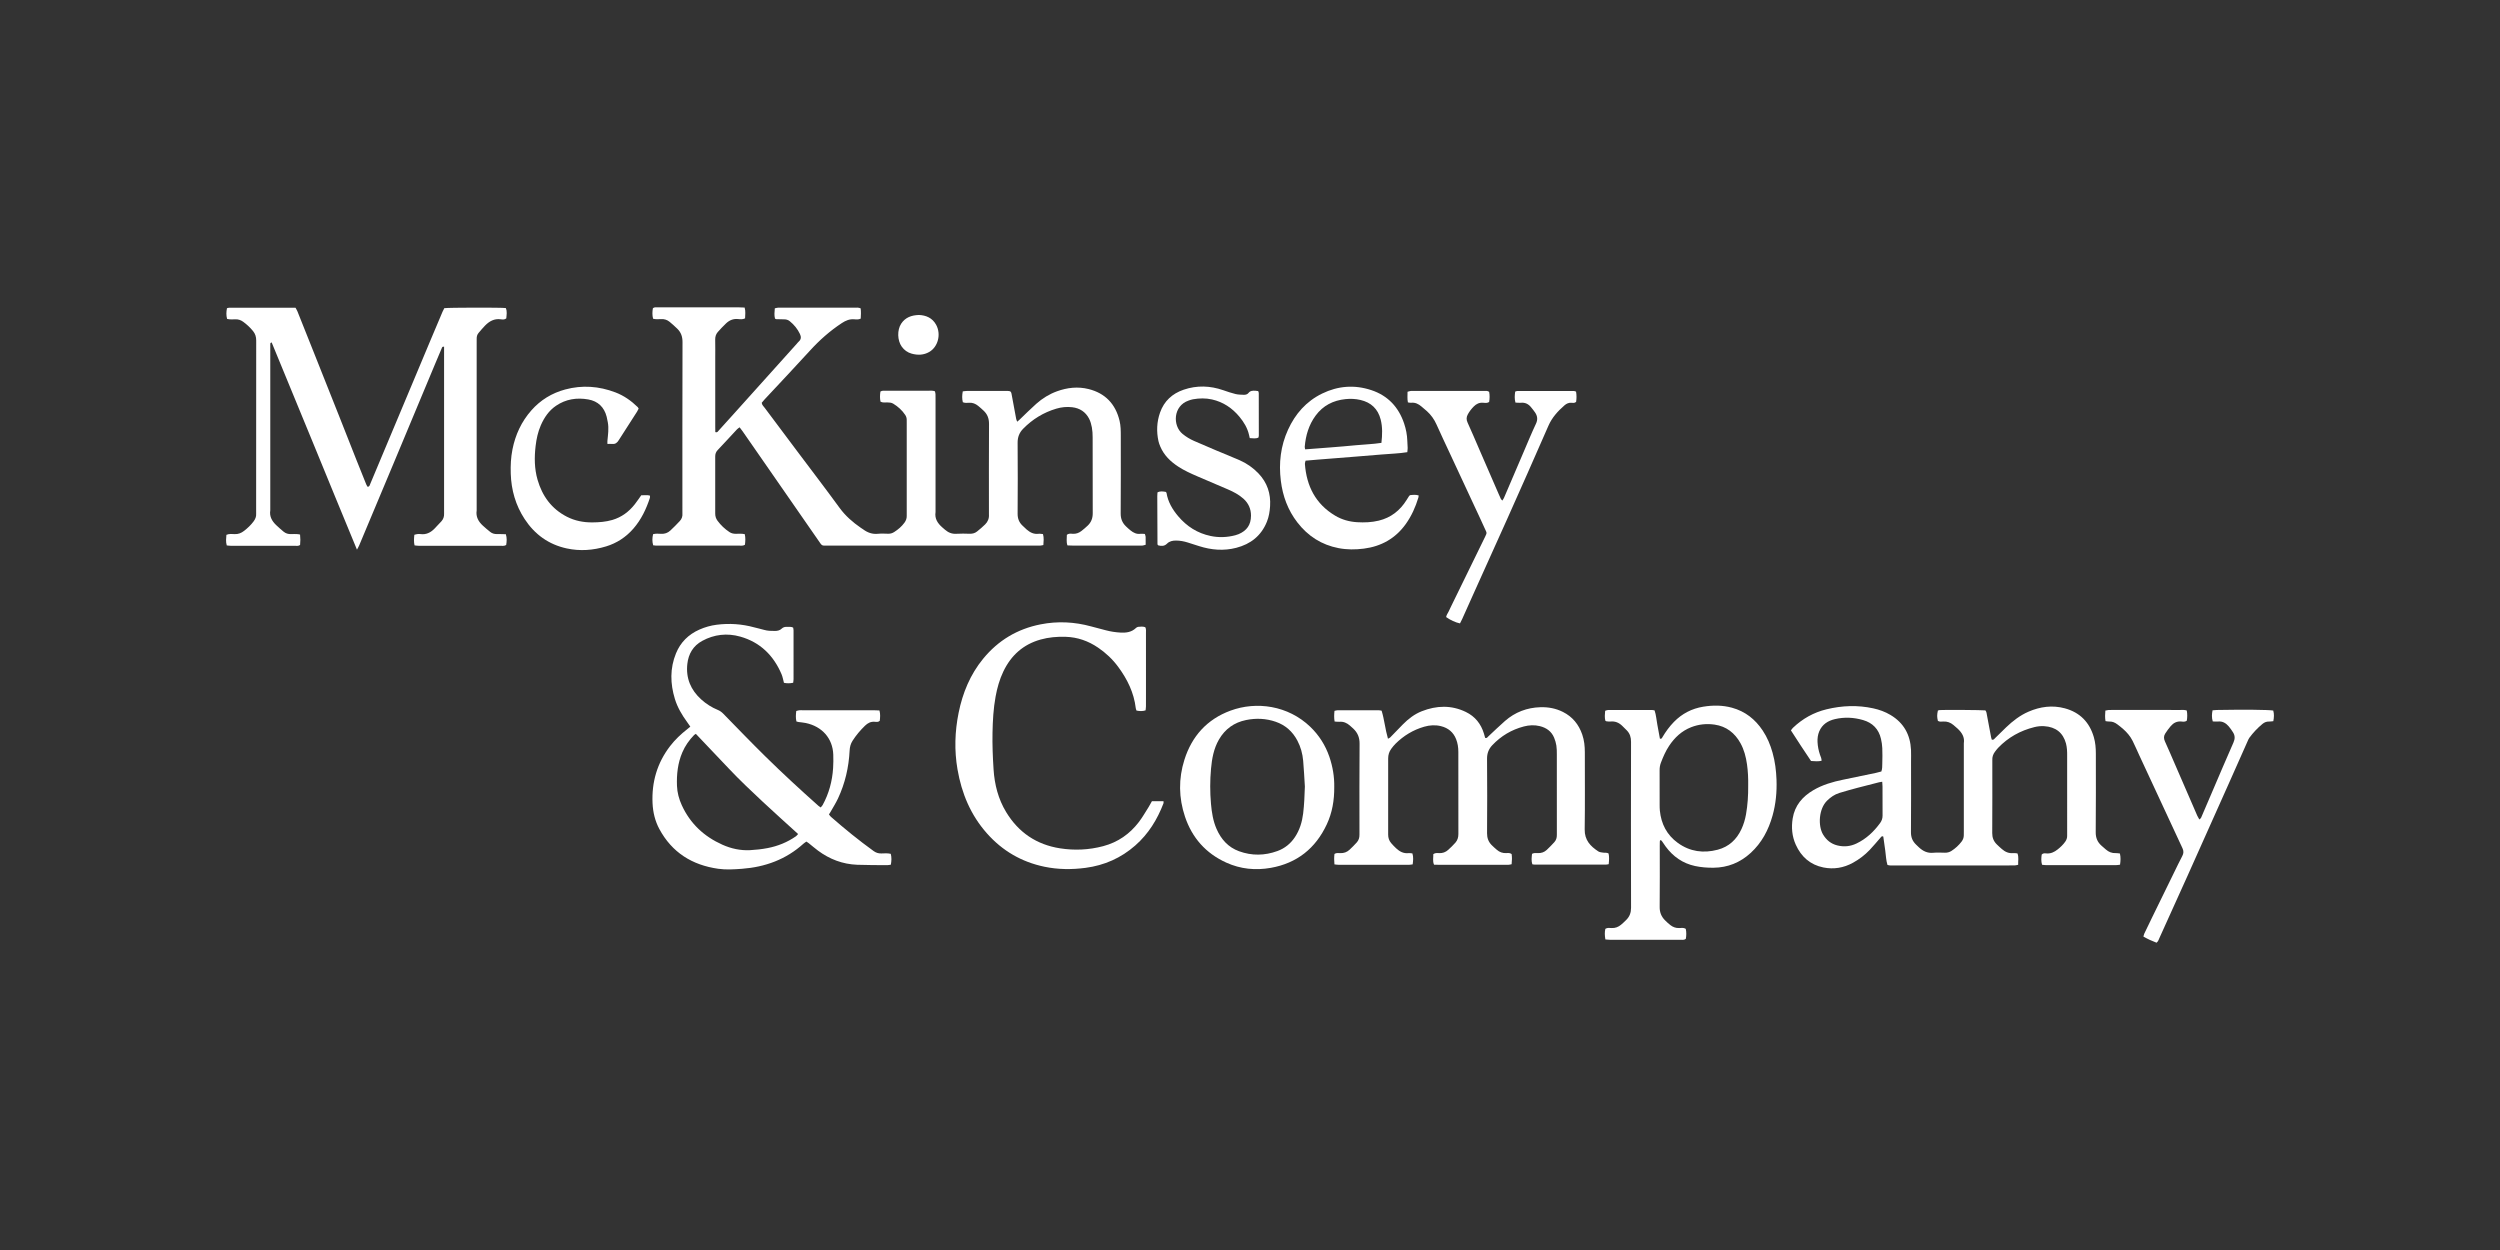
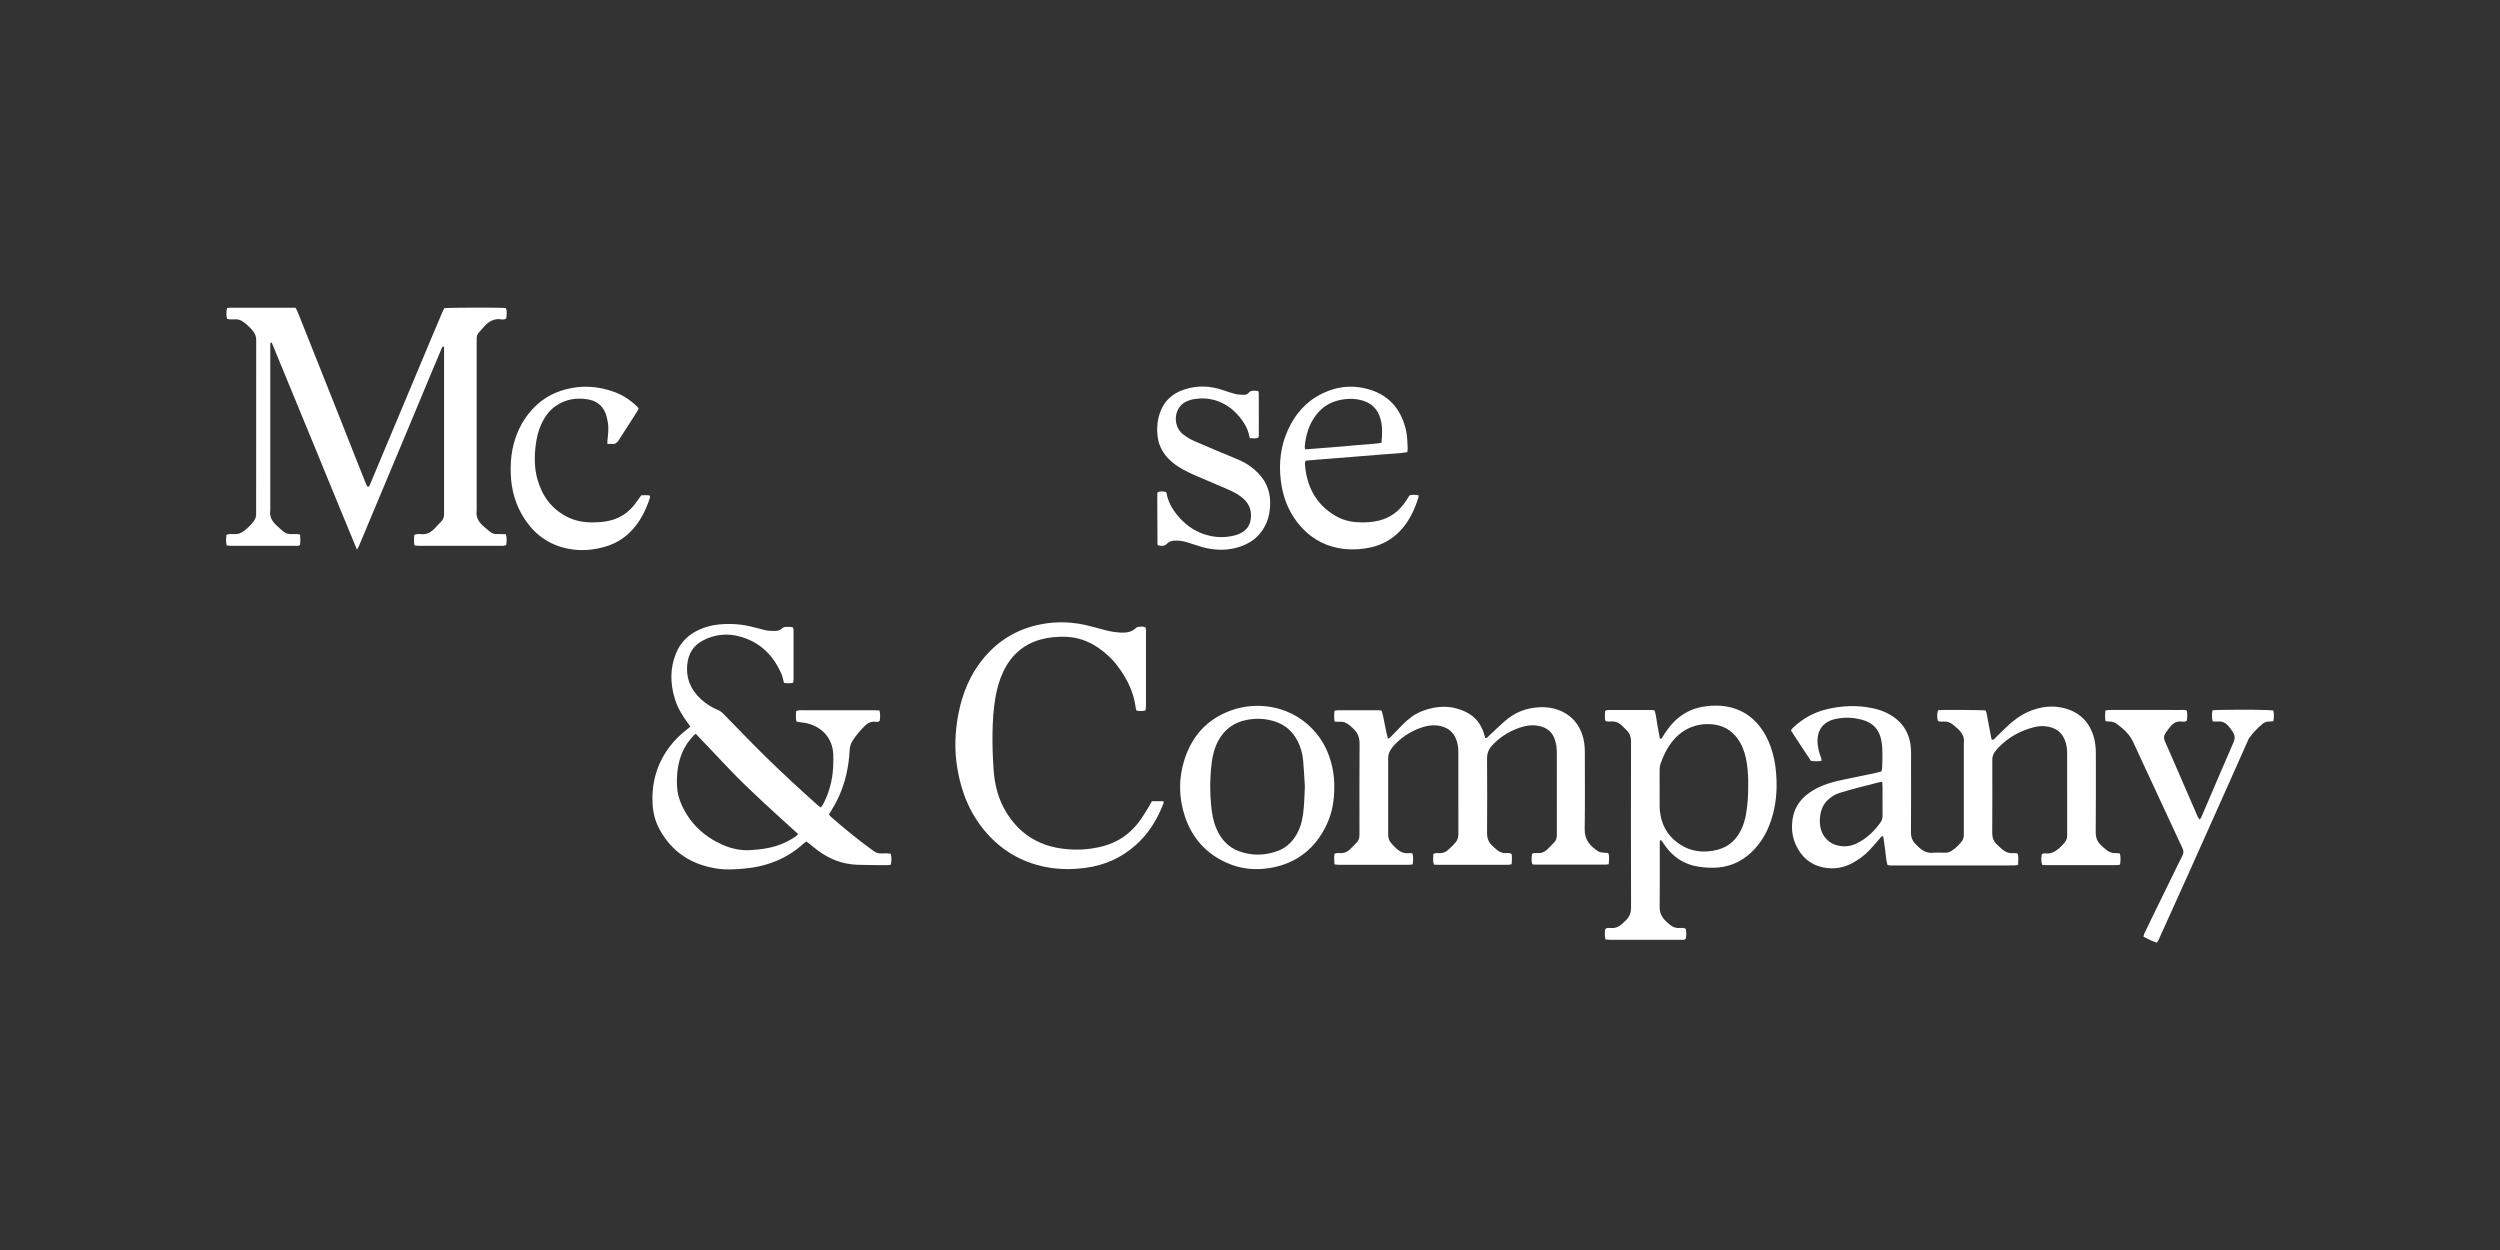
<svg xmlns="http://www.w3.org/2000/svg" version="1.1" id="Layer_1" x="0px" y="0px" width="600px" height="300px" viewBox="0 0 600 300" enable-background="new 0 0 600 300" xml:space="preserve">
  <rect x="0" y="0" width="600" height="300" fill="#333333" stroke="none" />
  <g>
-     <path fill="#FFFFFF" d="M156.74,76.497c-0.224-0.867-0.187-1.71-0.047-2.519c0.378-0.308,0.766-0.211,1.126-0.213   c2.317-0.009,4.635-0.005,6.953-0.005c4.18,0,8.36-0.001,12.541,0.002c0.448,0,0.896,0.033,1.396,0.052   c0.282,0.913,0.121,1.755,0.111,2.595c-0.593,0.283-1.146,0.219-1.66,0.165c-1.168-0.125-2.119,0.283-2.929,1.063   c-0.683,0.658-1.343,1.344-1.968,2.056c-0.447,0.511-0.631,1.13-0.615,1.836c0.036,1.53,0.01,3.062,0.01,4.594   c0,5.422,0,10.844,0,16.266c0,0.447,0.011,0.894,0.016,1.307c0.464,0.189,0.607-0.135,0.783-0.328   c1.2-1.312,2.389-2.636,3.578-3.959c5.061-5.631,10.121-11.264,15.182-16.896c0.166-0.185,0.314-0.389,0.499-0.553   c0.601-0.531,0.576-1.148,0.268-1.803c-0.573-1.221-1.413-2.233-2.455-3.079c-0.399-0.324-0.872-0.444-1.391-0.437   c-0.619,0.008-1.24-0.02-1.859-0.042c-0.073-0.002-0.144-0.069-0.28-0.138c-0.207-0.767-0.124-1.576-0.046-2.458   c0.255-0.058,0.482-0.132,0.714-0.154c0.287-0.027,0.579-0.012,0.868-0.012c5.836,0,11.671-0.002,17.508,0.003   c0.484,0,0.985-0.078,1.517,0.171c0.101,0.821,0.069,1.628,0.013,2.456c-0.528,0.261-1.037,0.21-1.512,0.166   c-1.142-0.108-2.09,0.296-3.018,0.906c-2.854,1.875-5.375,4.109-7.673,6.637c-3.561,3.918-7.209,7.757-10.819,11.631   c-0.252,0.271-0.484,0.562-0.739,0.86c0.054,0.54,0.461,0.873,0.746,1.255c2.57,3.452,5.155,6.891,7.738,10.333   c3.402,4.534,6.849,9.036,10.189,13.615c1.419,1.946,3.169,3.471,5.122,4.814c0.17,0.117,0.353,0.217,0.518,0.341   c1.064,0.796,2.22,1.227,3.585,1.085c0.819-0.084,1.654-0.029,2.482-0.011c0.518,0.011,0.974-0.133,1.405-0.406   c0.952-0.604,1.797-1.32,2.467-2.237c0.354-0.485,0.565-1.005,0.551-1.611c-0.007-0.29,0.001-0.58,0.001-0.869   c0-7.078,0-14.155,0-21.232c0-0.332-0.004-0.663-0.004-0.994c0-0.427-0.126-0.813-0.362-1.168   c-0.746-1.124-1.725-1.999-2.871-2.699c-0.446-0.273-0.937-0.285-1.437-0.302c-0.526-0.019-1.073,0.117-1.617-0.181   c-0.177-0.803-0.15-1.609-0.021-2.435c0.454-0.269,0.918-0.188,1.359-0.189c3.353-0.007,6.705-0.008,10.058,0   c0.531,0.001,1.074-0.085,1.661,0.133c0.044,0.208,0.122,0.438,0.137,0.672c0.025,0.371,0.01,0.745,0.01,1.117   c0,9.064,0,18.128,0,27.192c-0.251,1.572,0.501,2.704,1.613,3.678c0.218,0.191,0.438,0.379,0.658,0.567   c0.782,0.67,1.645,1.046,2.719,0.975c1.071-0.071,2.152-0.039,3.227-0.007c0.655,0.019,1.242-0.146,1.738-0.542   c0.677-0.541,1.342-1.102,1.957-1.711c0.643-0.637,0.967-1.435,0.903-2.362c-0.009-0.124-0.001-0.248-0.001-0.372   c0-7.119-0.023-14.238,0.021-21.356c0.008-1.305-0.376-2.342-1.307-3.207c-0.424-0.394-0.852-0.785-1.302-1.146   c-0.63-0.505-1.33-0.805-2.173-0.744c-0.483,0.035-0.988,0.086-1.503-0.127c-0.214-0.854-0.188-1.694-0.014-2.607   c0.347-0.036,0.668-0.099,0.989-0.1c3.188-0.007,6.374-0.004,9.561-0.004c0.124,0,0.249-0.001,0.372,0.008   c0.508,0.038,0.661,0.141,0.77,0.637c0.142,0.646,0.243,1.301,0.363,1.952c0.254,1.383,0.506,2.767,0.77,4.148   c0.035,0.185,0.135,0.357,0.246,0.64c0.237-0.206,0.387-0.327,0.526-0.459c1.347-1.284,2.657-2.609,4.047-3.843   c1.463-1.299,3.115-2.324,4.968-2.996c2.472-0.896,5.017-1.179,7.568-0.545c4.024,0.999,6.496,3.613,7.456,7.643   c0.28,1.175,0.288,2.379,0.288,3.581c-0.002,6.208,0.029,12.417-0.025,18.625c-0.012,1.269,0.383,2.253,1.257,3.098   c0.356,0.344,0.724,0.681,1.111,0.989c0.696,0.555,1.449,0.943,2.394,0.807c0.319-0.046,0.655,0.02,1.044,0.037   c0.066,0.243,0.172,0.468,0.182,0.696c0.025,0.616,0.009,1.234,0.009,1.897c-0.292,0.078-0.517,0.167-0.748,0.192   c-0.286,0.031-0.578,0.012-0.868,0.012c-5.256,0-10.513,0.001-15.769-0.002c-0.45,0-0.898-0.028-1.393-0.044   c-0.312-0.902-0.121-1.749-0.138-2.532c0.484-0.397,0.963-0.282,1.396-0.255c0.793,0.05,1.474-0.194,2.08-0.658   c0.524-0.401,1.024-0.837,1.506-1.288c0.862-0.805,1.236-1.787,1.229-2.992c-0.031-6.084-0.008-12.168-0.022-18.252   c-0.001-0.783-0.043-1.579-0.187-2.346c-0.136-0.723-0.337-1.465-0.675-2.112c-0.845-1.612-2.224-2.512-4.042-2.728   c-1.294-0.153-2.569-0.029-3.807,0.339c-3.078,0.914-5.734,2.539-7.978,4.836c-0.911,0.933-1.329,2.011-1.318,3.352   c0.046,5.67,0.043,11.34,0,17.01c-0.009,1.172,0.344,2.096,1.175,2.875c0.332,0.311,0.65,0.639,0.995,0.935   c0.809,0.694,1.694,1.17,2.822,1.028c0.353-0.044,0.722,0.041,1.096,0.066c0.265,0.927,0.144,1.768,0.093,2.635   c-0.306,0.056-0.502,0.113-0.703,0.125c-0.33,0.019-0.662,0.01-0.993,0.01c-16.638,0-33.276,0.002-49.914-0.002   c-1.682,0-1.412,0.175-2.4-1.251c-4.454-6.428-8.915-12.851-13.374-19.275c-1.604-2.312-3.207-4.625-4.814-6.934   c-0.209-0.301-0.44-0.586-0.7-0.929c-0.239,0.18-0.455,0.298-0.614,0.47c-1.554,1.662-3.084,3.346-4.654,4.994   c-0.437,0.458-0.592,0.942-0.59,1.559c0.017,4.553,0.017,9.105,0,13.658c-0.003,0.656,0.171,1.222,0.549,1.736   c0.792,1.077,1.75,1.981,2.865,2.721c0.467,0.31,0.97,0.417,1.527,0.416c0.694-0.001,1.397-0.08,2.152,0.089   c0.2,0.875,0.149,1.718,0.036,2.552c-0.499,0.306-1.008,0.192-1.492,0.193c-6.125,0.008-12.251,0.005-18.376,0.005   c-0.497,0-0.993,0.005-1.49-0.005c-0.202-0.004-0.403-0.043-0.658-0.072c-0.265-0.899-0.231-1.771-0.025-2.671   c0.655-0.172,1.28-0.125,1.887-0.085c0.887,0.058,1.641-0.209,2.267-0.799c0.78-0.736,1.543-1.494,2.27-2.282   c0.461-0.5,0.685-1.125,0.615-1.829c-0.021-0.206-0.003-0.414-0.003-0.621c0-13.493-0.017-26.985,0.027-40.478   c0.004-1.311-0.355-2.345-1.261-3.221c-0.593-0.574-1.206-1.131-1.844-1.654c-0.595-0.486-1.286-0.698-2.079-0.649   C158.011,76.614,157.387,76.662,156.74,76.497z" />
    <path fill="#FFFFFF" d="M85.672,131.92c-1.812-4.393-3.518-8.515-5.214-12.64c-1.699-4.131-3.387-8.267-5.085-12.397   c-1.698-4.132-3.41-8.257-5.104-12.391c-1.684-4.114-3.4-8.214-5.071-12.317c-0.375,0.119-0.323,0.31-0.326,0.456   c-0.011,0.538-0.005,1.076-0.005,1.614c0,12.746,0,25.492,0,38.239c-0.237,1.459,0.411,2.574,1.409,3.534   c0.565,0.543,1.159,1.06,1.762,1.562c0.526,0.439,1.142,0.639,1.841,0.599c0.495-0.028,0.993-0.009,1.489,0.007   c0.197,0.006,0.391,0.062,0.649,0.106c0.097,0.861,0.094,1.675,0.006,2.484c-0.417,0.34-0.892,0.212-1.332,0.213   c-4.139,0.011-8.277,0.006-12.416,0.006c-0.952,0-1.904,0.007-2.855-0.004c-0.321-0.004-0.643-0.055-0.997-0.087   c-0.268-0.899-0.145-1.737-0.083-2.546c0.711-0.29,1.343-0.203,1.951-0.171c0.885,0.046,1.614-0.25,2.29-0.778   c0.852-0.666,1.637-1.394,2.281-2.268c0.405-0.55,0.667-1.136,0.615-1.839c-0.024-0.33-0.003-0.663-0.003-0.993   c0-13.533-0.007-27.065,0.016-40.598c0.001-0.884-0.221-1.602-0.774-2.273c-0.69-0.837-1.468-1.57-2.343-2.205   c-0.551-0.4-1.149-0.618-1.851-0.597c-0.651,0.02-1.315,0.079-2.02-0.095c-0.235-0.865-0.2-1.698-0.029-2.569   c0.208-0.048,0.363-0.115,0.519-0.115c5.293-0.005,10.587-0.004,15.932-0.004c0.168,0.316,0.346,0.587,0.464,0.883   c1.354,3.379,2.7,6.76,4.045,10.142c1.988,4.996,3.978,9.991,5.959,14.989c1.373,3.46,2.73,6.927,4.101,10.388   c0.792,2,1.596,3.996,2.402,5.99c0.089,0.219,0.233,0.415,0.336,0.594c0.455-0.033,0.493-0.369,0.597-0.617   c0.966-2.287,1.918-4.579,2.878-6.868c2.015-4.808,4.033-9.614,6.049-14.42c1.872-4.463,3.74-8.928,5.614-13.39   c0.945-2.25,1.896-4.498,2.85-6.744c0.127-0.299,0.29-0.584,0.417-0.838c1.013-0.155,13.459-0.177,14.753-0.03   c0.372,0.806,0.185,1.655,0.123,2.481c-0.43,0.355-0.916,0.273-1.341,0.217c-1.556-0.206-2.734,0.47-3.76,1.517   c-0.548,0.56-1.048,1.167-1.556,1.764c-0.335,0.395-0.461,0.869-0.45,1.386c0.008,0.331-0.003,0.662-0.003,0.993   c0,13.409,0,26.817,0,40.226c-0.234,1.502,0.417,2.654,1.47,3.627c0.576,0.532,1.178,1.038,1.792,1.526   c0.467,0.37,1.013,0.525,1.622,0.511c0.696-0.018,1.394,0.022,2.121,0.037c0.282,0.911,0.221,1.751,0.076,2.587   c-0.496,0.297-1.004,0.187-1.489,0.187c-5.38,0.009-10.759,0.005-16.14,0.005c-1.117,0-2.235,0.006-3.352-0.004   c-0.321-0.003-0.641-0.058-1.007-0.094c-0.205-0.865-0.141-1.671-0.049-2.546c0.253-0.062,0.48-0.139,0.712-0.167   c0.246-0.029,0.5-0.041,0.744-0.007c1.349,0.188,2.426-0.34,3.345-1.268c0.58-0.586,1.148-1.186,1.698-1.801   c0.459-0.514,0.672-1.131,0.637-1.828c-0.012-0.248-0.001-0.497-0.001-0.745c0-12.747,0-25.493,0.001-38.239   c0-0.366,0-0.733,0-1.081c-0.442-0.102-0.491,0.194-0.58,0.402c-0.553,1.293-1.098,2.59-1.64,3.887   c-3.236,7.749-6.467,15.499-9.708,23.246c-2.81,6.718-5.628,13.431-8.446,20.144C86.101,131.154,85.951,131.393,85.672,131.92z" />
    <path fill="#FFFFFF" d="M465.094,173.014c-0.224-0.961-0.226-1.402-0.004-2.481c0.127-0.036,0.278-0.104,0.435-0.117   c0.922-0.085,10.188-0.019,10.973,0.077c0.281,0.338,0.304,0.798,0.387,1.236c0.325,1.748,0.651,3.496,0.983,5.242   c0.036,0.194,0.108,0.381,0.157,0.545c0.425,0.137,0.586-0.162,0.777-0.347c0.896-0.86,1.766-1.745,2.662-2.603   c1.596-1.525,3.328-2.871,5.363-3.756c2.812-1.223,5.742-1.619,8.73-0.812c3.605,0.978,5.917,3.317,6.962,6.917   c0.373,1.288,0.484,2.598,0.484,3.927c-0.002,6.291,0.037,12.583-0.031,18.872c-0.014,1.375,0.417,2.401,1.404,3.268   c0.342,0.299,0.686,0.597,1.029,0.895c0.683,0.596,1.457,0.919,2.383,0.87c0.316-0.019,0.638,0.058,0.993,0.096   c0.215,0.912,0.163,1.761,0.026,2.688c-0.338,0.037-0.656,0.104-0.977,0.104c-5.588,0.006-11.175,0.006-16.763,0   c-0.322,0-0.646-0.059-0.979-0.091c-0.253-0.872-0.184-1.685-0.079-2.454c0.339-0.361,0.736-0.299,1.09-0.268   c1.065,0.095,1.93-0.311,2.734-0.955c0.684-0.547,1.314-1.133,1.817-1.854c0.295-0.422,0.473-0.867,0.464-1.386   c-0.005-0.248,0.002-0.497,0.002-0.745c0.001-6.167,0.001-12.334-0.001-18.501c0-0.495,0.003-0.993-0.042-1.487   c-0.047-0.492-0.109-0.99-0.24-1.467c-0.693-2.529-2.417-3.97-5.23-4.143c-0.786-0.049-1.566,0.029-2.338,0.221   c-3.378,0.837-6.303,2.462-8.717,4.979c-0.285,0.297-0.529,0.634-0.779,0.964c-0.436,0.581-0.649,1.239-0.613,1.973   c0.006,0.124,0,0.248,0,0.373c-0.001,5.711,0.021,11.424-0.021,17.134c-0.008,1.081,0.319,1.94,1.048,2.68   c0.405,0.412,0.843,0.793,1.277,1.175c0.778,0.68,1.658,1.069,2.726,0.966c0.318-0.03,0.647,0.041,0.998,0.066   c0.374,0.922,0.127,1.814,0.176,2.737c-0.33,0.064-0.563,0.144-0.8,0.149c-0.744,0.018-1.489,0.009-2.234,0.009   c-8.939,0-17.88,0.001-26.819-0.004c-0.488,0-0.986,0.069-1.521-0.121c-0.338-1.106-0.364-2.265-0.521-3.399   c-0.156-1.146-0.322-2.291-0.479-3.412c-0.351-0.194-0.484,0.062-0.642,0.237c-0.874,0.992-1.712,2.021-2.624,2.978   c-1.177,1.232-2.526,2.259-4.023,3.082c-2.229,1.226-4.616,1.621-7.087,1.121c-3.146-0.635-5.323-2.564-6.628-5.463   c-0.909-2.019-1.09-4.16-0.738-6.324c0.5-3.086,2.347-5.23,4.968-6.768c2.204-1.291,4.622-1.996,7.107-2.503   c2.635-0.538,5.267-1.088,7.898-1.641c0.439-0.093,0.869-0.224,1.306-0.336c0.243-0.655,0.202-1.283,0.223-1.89   c0.037-1.242,0.049-2.485-0.001-3.726c-0.03-0.738-0.146-1.483-0.312-2.205c-0.536-2.351-2.016-3.864-4.307-4.524   c-2.22-0.643-4.493-0.754-6.752-0.222c-1.68,0.396-3.053,1.265-3.76,2.943c-0.344,0.817-0.451,1.677-0.411,2.552   c0.049,1.038,0.253,2.049,0.584,3.038c0.154,0.462,0.412,0.903,0.385,1.468c-0.83,0.188-1.642,0.104-2.528,0.047   c-1.623-2.412-3.235-4.852-4.827-7.347c0.194-0.248,0.324-0.458,0.496-0.622c2.295-2.189,4.973-3.693,8.061-4.439   c3.713-0.899,7.447-1.045,11.196-0.229c1.463,0.318,2.86,0.821,4.153,1.594c3.18,1.896,4.75,4.739,4.918,8.395   c0.041,0.908,0.007,1.82,0.007,2.73c0.001,5.67,0.028,11.342-0.021,17.012c-0.012,1.225,0.385,2.166,1.232,2.979   c0.239,0.228,0.474,0.464,0.718,0.687c0.951,0.873,2.01,1.396,3.366,1.268c0.942-0.09,1.901-0.027,2.854-0.016   c0.556,0.008,1.064-0.119,1.531-0.418c0.951-0.607,1.771-1.354,2.454-2.256c0.337-0.447,0.522-0.936,0.526-1.492   c0.003-0.291,0.008-0.58,0.008-0.871c0-7.076,0-14.153,0-21.231c0.238-1.472-0.47-2.55-1.473-3.497   c-0.329-0.312-0.682-0.603-1.029-0.894c-0.696-0.579-1.479-0.876-2.404-0.826C465.972,173.188,465.501,173.271,465.094,173.014z    M451.735,187.619c-0.339,0.055-0.537,0.072-0.73,0.122c-1.723,0.438-3.447,0.866-5.165,1.325c-1.478,0.395-2.952,0.8-4.413,1.25   c-1.124,0.348-2.071,1.006-2.916,1.83c-2.04,1.992-2.21,6.066-0.987,8.121c0.799,1.342,1.912,2.26,3.447,2.637   c1.587,0.392,3.117,0.238,4.592-0.467c2.334-1.115,4.146-2.83,5.659-4.899c0.412-0.562,0.602-1.138,0.593-1.836   c-0.027-2.315-0.009-4.634-0.013-6.951C451.8,188.425,451.765,188.1,451.735,187.619z" />
    <path fill="#FFFFFF" d="M165.678,174.396c-0.292-0.42-0.518-0.76-0.758-1.088c-1.252-1.715-2.329-3.533-2.95-5.57   c-1.118-3.668-1.202-7.336,0.271-10.941c1.084-2.656,2.999-4.531,5.605-5.691c1.328-0.592,2.719-0.987,4.169-1.17   c3.036-0.385,6.026-0.181,8.979,0.624c0.798,0.217,1.612,0.381,2.405,0.614c0.85,0.25,1.712,0.253,2.583,0.251   c0.603-0.001,1.175-0.119,1.606-0.541c0.401-0.392,0.857-0.467,1.365-0.434c0.446,0.028,0.909-0.094,1.406,0.176   c0.029,0.201,0.093,0.438,0.093,0.674c0.007,3.891,0.007,7.78,0.001,11.672c0,0.279-0.055,0.559-0.089,0.889   c-0.78,0.168-1.498,0.164-2.215,0.015c-0.195-0.716-0.305-1.422-0.577-2.062c-1.92-4.52-5.146-7.687-9.913-9.03   c-3.136-0.886-6.247-0.548-9.14,1.034c-2.161,1.182-3.287,3.109-3.557,5.511c-0.384,3.415,0.808,6.257,3.342,8.544   c1.176,1.062,2.501,1.904,3.97,2.508c0.508,0.21,0.925,0.514,1.311,0.907c3.356,3.432,6.683,6.894,10.105,10.257   c4.131,4.062,8.392,7.989,12.719,11.841c0.151,0.136,0.327,0.239,0.554,0.404c0.171-0.207,0.354-0.369,0.466-0.571   c1.521-2.767,2.315-5.746,2.517-8.884c0.068-1.071,0.075-2.149,0.039-3.224c-0.131-3.918-2.709-6.781-6.618-7.592   c-0.565-0.117-1.147-0.154-1.72-0.236c-0.158-0.022-0.311-0.077-0.501-0.127c-0.207-0.831-0.144-1.644-0.046-2.519   c0.24-0.06,0.467-0.14,0.699-0.169c0.245-0.029,0.496-0.012,0.745-0.012c5.712-0.001,11.424-0.001,17.136,0.002   c0.447,0,0.894,0.032,1.386,0.05c0.251,0.884,0.163,1.691,0.079,2.482c-0.37,0.358-0.811,0.269-1.203,0.235   c-0.95-0.08-1.678,0.303-2.334,0.938c-1.135,1.099-2.147,2.294-2.999,3.626c-0.458,0.717-0.658,1.492-0.7,2.344   c-0.2,4.011-1.083,7.863-2.792,11.503c-0.508,1.083-1.157,2.1-1.746,3.146c-0.12,0.214-0.259,0.417-0.42,0.675   c0.157,0.198,0.28,0.41,0.455,0.563c3.302,2.891,6.7,5.66,10.263,8.228c0.565,0.407,1.149,0.594,1.845,0.578   c0.734-0.019,1.481-0.093,2.271,0.092c0.229,0.873,0.182,1.711,0.019,2.603c-0.308,0.043-0.589,0.117-0.869,0.114   c-2.4-0.02-4.801-0.003-7.199-0.094c-3.492-0.132-6.628-1.326-9.427-3.406c-0.763-0.567-1.481-1.192-2.225-1.786   c-0.158-0.125-0.333-0.229-0.55-0.375c-0.245,0.176-0.492,0.317-0.698,0.504c-4.196,3.793-9.195,5.612-14.768,6.029   c-1.899,0.141-3.799,0.264-5.695-0.005c-6.252-0.888-11.088-3.896-14.125-9.537c-1.037-1.926-1.534-4.021-1.634-6.194   c-0.233-5.065,1.102-9.666,4.207-13.707c1.19-1.551,2.606-2.883,4.146-4.086C165.16,174.824,165.348,174.666,165.678,174.396z    M167,176.122c-0.204,0.135-0.321,0.187-0.404,0.271c-1.195,1.227-2.167,2.606-2.84,4.187c-1.096,2.565-1.383,5.269-1.281,8.022   c0.06,1.633,0.484,3.187,1.163,4.668c2.023,4.414,5.352,7.504,9.746,9.465c2.102,0.938,4.331,1.424,6.641,1.304   c1.4-0.072,2.808-0.233,4.185-0.496c2.461-0.472,4.756-1.399,6.822-2.842c0.185-0.13,0.318-0.331,0.511-0.537   c-2.87-2.613-5.707-5.144-8.481-7.738c-2.778-2.601-5.549-5.21-8.161-7.981C172.293,181.676,169.667,178.93,167,176.122z" />
    <path fill="#FFFFFF" d="M320.268,207.453c-0.088-0.873-0.099-1.682,0.006-2.505c0.441-0.291,0.91-0.224,1.348-0.2   c0.883,0.048,1.64-0.223,2.271-0.812c0.602-0.562,1.186-1.148,1.736-1.761c0.46-0.509,0.653-1.141,0.641-1.831   c-0.006-0.248,0.002-0.496,0.002-0.744c0-7.035-0.035-14.069,0.027-21.104c0.014-1.5-0.469-2.647-1.514-3.634   c-0.271-0.254-0.551-0.5-0.831-0.743c-0.718-0.618-1.519-0.981-2.497-0.892c-0.357,0.032-0.725-0.037-1.153-0.064   c-0.151-0.871-0.118-1.678-0.028-2.555c0.255-0.053,0.485-0.143,0.718-0.143c3.311-0.01,6.621-0.008,9.931-0.002   c0.202,0.001,0.403,0.062,0.663,0.104c0.668,2.168,0.858,4.447,1.524,6.723c0.224-0.124,0.412-0.182,0.535-0.307   c1.016-1.031,2.01-2.084,3.025-3.113c1.32-1.337,2.797-2.483,4.553-3.174c3.541-1.391,7.104-1.514,10.592,0.182   c2.199,1.068,3.615,2.844,4.326,5.18c0.106,0.354,0.201,0.711,0.295,1.038c0.42,0.144,0.557-0.173,0.752-0.353   c1.334-1.235,2.635-2.512,4.004-3.708c2.427-2.12,5.279-3.209,8.502-3.304c1.89-0.058,3.703,0.279,5.408,1.135   c2.309,1.156,3.799,3.014,4.631,5.421c0.478,1.383,0.625,2.817,0.623,4.278c-0.011,6.164,0.061,12.332-0.035,18.496   c-0.04,2.565,1.371,4.041,3.279,5.281c0.321,0.209,0.777,0.231,1.181,0.297c0.398,0.063,0.825-0.072,1.273,0.198   c0.187,0.813,0.121,1.657,0.028,2.567c-0.244,0.039-0.438,0.099-0.632,0.099c-5.711,0.006-11.421,0.005-17.132,0.003   c-0.162,0-0.325-0.033-0.541-0.058c-0.319-0.834-0.178-1.673-0.096-2.524c0.471-0.258,0.935-0.197,1.375-0.179   c0.834,0.038,1.562-0.21,2.159-0.771c0.632-0.593,1.234-1.216,1.817-1.854c0.434-0.478,0.619-1.065,0.605-1.716   c-0.007-0.288,0.002-0.579,0.002-0.868c0-6.166,0.004-12.331-0.006-18.496c0-0.702-0.003-1.413-0.111-2.104   c-0.103-0.646-0.289-1.291-0.543-1.896c-0.639-1.531-1.86-2.383-3.438-2.771c-1.275-0.312-2.556-0.25-3.812,0.078   c-2.955,0.77-5.483,2.282-7.584,4.497c-0.854,0.899-1.271,1.942-1.261,3.249c0.052,5.958,0.046,11.917,0.003,17.876   c-0.009,1.12,0.313,2.024,1.06,2.804c0.399,0.416,0.844,0.791,1.278,1.172c0.651,0.568,1.402,0.842,2.281,0.8   c0.398-0.021,0.827-0.097,1.279,0.228c0.113,0.756,0.094,1.562-0.002,2.441c-0.264,0.05-0.496,0.127-0.729,0.131   c-1.117,0.014-2.234,0.009-3.353,0.009c-4.386,0.001-8.772,0.003-13.159,0c-0.451-0.001-0.9-0.019-1.379-0.028   c-0.389-0.883-0.137-1.729-0.176-2.532c0.492-0.351,0.965-0.269,1.402-0.246c0.84,0.043,1.559-0.229,2.16-0.772   c0.613-0.552,1.207-1.132,1.752-1.75c0.504-0.574,0.707-1.271,0.705-2.062c-0.018-6.579-0.01-13.158-0.01-19.737   c0-1.045-0.154-2.064-0.538-3.037c-0.657-1.666-1.896-2.677-3.61-3.109c-1.356-0.342-2.719-0.258-4.051,0.128   c-2.637,0.762-4.92,2.144-6.865,4.071c-0.381,0.377-0.719,0.803-1.037,1.233c-0.504,0.685-0.742,1.45-0.74,2.317   c0.014,6.084,0.015,12.166-0.002,18.248c-0.003,0.791,0.21,1.473,0.714,2.058c0.376,0.438,0.776,0.858,1.198,1.253   c0.845,0.794,1.805,1.303,3.021,1.158c0.274-0.032,0.562,0.042,0.887,0.07c0.274,0.882,0.181,1.723,0.065,2.629   c-0.315,0.039-0.593,0.104-0.869,0.104c-5.628,0.006-11.256,0.006-16.884,0.001C320.979,207.553,320.659,207.492,320.268,207.453z" />
    <path fill="#FFFFFF" d="M385.292,225.471c-0.166-0.941-0.19-1.752-0.009-2.55c0.488-0.312,1.003-0.218,1.482-0.19   c0.885,0.052,1.629-0.25,2.286-0.791c0.444-0.369,0.864-0.771,1.272-1.181c0.791-0.799,1.134-1.72,1.131-2.896   c-0.037-13.279-0.032-26.559-0.005-39.84c0.002-1.065-0.263-1.946-0.987-2.7c-0.37-0.388-0.757-0.759-1.143-1.134   c-0.786-0.76-1.705-1.138-2.817-1.022c-0.323,0.033-0.657-0.024-0.985-0.058c-0.072-0.008-0.138-0.084-0.24-0.15   c-0.18-0.749-0.123-1.525-0.039-2.365c0.225-0.064,0.451-0.188,0.679-0.188c3.517-0.014,7.032-0.012,10.55-0.008   c0.199,0.002,0.398,0.063,0.637,0.104c0.378,1.122,0.439,2.281,0.657,3.407c0.221,1.132,0.418,2.27,0.619,3.369   c0.412,0.123,0.494-0.161,0.609-0.355c0.78-1.322,1.677-2.554,2.753-3.658c1.948-1.994,4.298-3.207,7.034-3.654   c2.308-0.375,4.613-0.381,6.892,0.242c3.182,0.869,5.591,2.778,7.397,5.498c1.087,1.635,1.825,3.424,2.354,5.308   c0.598,2.122,0.866,4.297,0.946,6.491c0.105,2.908-0.16,5.785-0.951,8.599c-0.97,3.448-2.582,6.524-5.264,8.972   c-2.52,2.301-5.471,3.5-8.892,3.537c-1.495,0.016-2.968-0.097-4.436-0.41c-2.979-0.642-5.281-2.271-7.069-4.688   c-0.295-0.398-0.559-0.82-0.845-1.226c-0.088-0.125-0.204-0.229-0.287-0.318c-0.288,0.07-0.253,0.265-0.264,0.414   c-0.02,0.287-0.013,0.578-0.013,0.869c-0.001,4.922,0.033,9.846-0.021,14.769c-0.017,1.31,0.41,2.336,1.299,3.22   c0.408,0.408,0.836,0.805,1.292,1.155c0.604,0.464,1.286,0.715,2.075,0.69c0.521-0.017,1.076-0.139,1.601,0.194   c0.161,0.806,0.162,1.616,0.002,2.41c-0.438,0.328-0.91,0.209-1.353,0.209c-4.592,0.011-9.185,0.007-13.776,0.007   c-1.033,0-2.068,0.006-3.104-0.004C386.04,225.544,385.716,225.502,385.292,225.471z M419.564,188.495   c0.027-1.604-0.038-3.339-0.285-5.063c-0.255-1.773-0.689-3.492-1.566-5.068c-1.367-2.459-3.39-4.047-6.214-4.457   c-1.914-0.277-3.796-0.088-5.614,0.621c-2.287,0.894-3.978,2.483-5.311,4.496c-0.828,1.25-1.417,2.615-1.95,4.012   c-0.226,0.588-0.323,1.186-0.32,1.818c0.014,2.771,0.003,5.545,0.008,8.317c0.001,0.454,0.007,0.912,0.051,1.364   c0.316,3.216,1.687,5.872,4.325,7.773c2.906,2.098,6.143,2.53,9.569,1.623c2.7-0.716,4.54-2.453,5.698-4.957   c0.522-1.134,0.876-2.322,1.09-3.548C419.438,193.182,419.589,190.912,419.564,188.495z" />
    <path fill="#FFFFFF" d="M276.461,192.289c0.983,0,1.843,0,2.781,0c0,0.207,0.044,0.375-0.006,0.507   c-1.482,3.888-3.615,7.349-6.764,10.114c-3.422,3.008-7.417,4.777-11.93,5.373c-3.307,0.438-6.609,0.416-9.88-0.266   c-5.486-1.142-10.091-3.818-13.811-8.021c-3.903-4.407-6.065-9.606-7.053-15.354c-0.781-4.545-0.64-9.076,0.271-13.576   c0.965-4.77,2.778-9.18,5.896-12.979c3.602-4.39,8.189-7.139,13.769-8.24c4.1-0.81,8.148-0.606,12.166,0.5   c1.157,0.317,2.321,0.608,3.48,0.917c1.164,0.311,2.348,0.49,3.549,0.557c1.357,0.076,2.646-0.092,3.691-1.094   c0.141-0.137,0.345-0.265,0.532-0.283c0.567-0.056,1.145-0.123,1.716,0.082c0.24,0.453,0.163,0.914,0.163,1.358   c0.006,4.72,0.003,9.438,0.003,14.156c0,1.159,0.006,2.317-0.005,3.476c-0.003,0.321-0.059,0.642-0.091,0.971   c-0.749,0.242-1.433,0.193-2.172,0.054c-0.064-0.196-0.16-0.382-0.182-0.576c-0.434-3.728-2.032-6.96-4.228-9.935   c-1.34-1.813-2.965-3.342-4.827-4.605c-2.344-1.596-4.929-2.507-7.779-2.591c-2.036-0.062-4.053,0.104-6.021,0.658   c-4.165,1.171-7.082,3.804-8.929,7.673c-0.917,1.919-1.479,3.947-1.86,6.031c-0.524,2.856-0.678,5.746-0.736,8.645   c-0.058,2.94,0.062,5.875,0.252,8.809c0.235,3.643,1.113,7.107,3.023,10.256c2.97,4.894,7.292,7.812,12.946,8.695   c3.472,0.541,6.925,0.383,10.335-0.522c3.536-0.938,6.377-2.918,8.575-5.804c0.874-1.147,1.59-2.416,2.365-3.637   C275.962,193.221,276.186,192.777,276.461,192.289z" />
    <path fill="#FFFFFF" d="M320.219,188.878c0.026,3.224-0.49,6.185-1.791,8.968c-2.693,5.764-7.154,9.324-13.439,10.439   c-3.661,0.648-7.261,0.298-10.685-1.258c-4.906-2.227-8.197-5.938-9.906-11.019c-1.521-4.526-1.578-9.123-0.14-13.67   c1.791-5.663,5.434-9.708,11.047-11.782c6.235-2.306,13.834-1.25,19.172,3.887c2.084,2.008,3.609,4.404,4.561,7.156   C319.87,184.014,320.264,186.489,320.219,188.878z M313.169,188.77c-0.131-2.061-0.226-4.125-0.407-6.182   c-0.15-1.699-0.591-3.336-1.397-4.855c-1.153-2.172-2.855-3.703-5.203-4.512c-2.332-0.804-4.709-0.898-7.095-0.414   c-2.861,0.582-5.053,2.142-6.528,4.701c-1.252,2.176-1.677,4.566-1.896,7.002c-0.253,2.803-0.256,5.615-0.007,8.422   c0.183,2.062,0.499,4.103,1.341,6.021c1.093,2.495,2.796,4.397,5.392,5.345c3.068,1.119,6.169,1.067,9.227-0.053   c1.753-0.643,3.153-1.773,4.195-3.346c1.146-1.73,1.719-3.653,1.969-5.688C313.02,193.074,313.093,190.928,313.169,188.77z" />
-     <path fill="#FFFFFF" d="M357.398,94.041c0.148,0.792,0.138,1.605-0.002,2.416c-0.469,0.346-0.987,0.237-1.461,0.201   c-0.905-0.069-1.607,0.272-2.221,0.888c-0.558,0.56-1.036,1.175-1.423,1.87c-0.368,0.665-0.408,1.274-0.077,1.996   c0.982,2.143,1.895,4.318,2.832,6.481c1.531,3.528,3.062,7.056,4.596,10.583c0.181,0.417,0.354,0.838,0.556,1.246   c0.065,0.135,0.202,0.236,0.364,0.418c0.162-0.267,0.312-0.458,0.403-0.673c1.584-3.687,3.156-7.378,4.737-11.066   c0.963-2.243,1.889-4.503,2.929-6.709c0.47-0.994,0.361-1.83-0.198-2.675c-0.295-0.446-0.644-0.858-0.979-1.277   c-0.639-0.799-1.449-1.188-2.496-1.075c-0.398,0.042-0.812-0.026-1.253-0.046c-0.253-0.909-0.179-1.755-0.062-2.631   c0.176-0.054,0.33-0.142,0.482-0.142c4.552-0.006,9.104-0.006,13.655,0.001c0.153,0,0.307,0.091,0.476,0.144   c0.143,0.846,0.131,1.662,0.014,2.451c-0.343,0.328-0.737,0.249-1.092,0.222c-0.671-0.05-1.217,0.193-1.699,0.614   c-1.596,1.396-2.992,2.913-3.866,4.92c-3.285,7.548-6.636,15.068-9.988,22.585c-2.681,6.005-5.403,11.992-8.104,17.988   c-0.865,1.923-1.723,3.851-2.588,5.773c-0.168,0.371-0.363,0.729-0.535,1.072c-1.051-0.21-2.354-0.812-3.326-1.521   c0.068-0.48,0.379-0.878,0.592-1.316c0.216-0.446,0.425-0.897,0.643-1.343c2.651-5.425,5.303-10.851,7.954-16.276   c0.019-0.037,0.039-0.072,0.058-0.11c0.609-1.315,0.578-0.979-0.014-2.301c-0.775-1.737-1.594-3.456-2.396-5.181   c-1.972-4.237-3.947-8.474-5.918-12.711c-1.082-2.325-2.185-4.641-3.229-6.983c-0.55-1.234-1.306-2.297-2.3-3.196   c-0.429-0.389-0.882-0.751-1.321-1.127c-0.718-0.613-1.506-1.005-2.49-0.888c-0.229,0.028-0.475-0.054-0.754-0.091   c-0.181-0.867-0.076-1.682-0.086-2.55c0.273-0.073,0.498-0.153,0.728-0.187c0.203-0.031,0.413-0.011,0.62-0.011   c5.628,0,11.256-0.003,16.883,0.004C356.484,93.829,356.955,93.722,357.398,94.041z" />
    <path fill="#FFFFFF" d="M531.013,170.475c0.353-0.029,0.675-0.074,0.999-0.08c6.479-0.119,12.439-0.062,13.567,0.136   c0.235,0.817,0.193,1.651,0.018,2.552c-0.364,0.035-0.687,0.098-1.007,0.088c-0.611-0.018-1.128,0.18-1.595,0.566   c-1.185,0.981-2.235,2.09-3.146,3.326c-0.192,0.263-0.313,0.58-0.448,0.883c-1.515,3.398-3.02,6.805-4.535,10.203   c-3.271,7.326-6.542,14.652-9.826,21.975c-2.234,4.98-4.489,9.953-6.746,14.924c-0.184,0.402-0.295,0.86-0.716,1.202   c-1.073-0.396-2.11-0.871-3.159-1.472c0.079-0.27,0.116-0.51,0.216-0.719c0.658-1.382,1.326-2.759,1.997-4.133   c1.726-3.529,3.451-7.06,5.18-10.588c0.638-1.299,1.255-2.607,1.934-3.887c0.341-0.641,0.365-1.196,0.054-1.866   c-3.466-7.418-6.907-14.849-10.354-22.274c-0.539-1.164-1.042-2.345-1.612-3.49c-0.271-0.549-0.621-1.073-1.008-1.551   c-0.76-0.935-1.686-1.697-2.65-2.42c-0.585-0.438-1.195-0.717-1.942-0.682c-0.277,0.014-0.561-0.059-0.91-0.098   c-0.151-0.854-0.11-1.656-0.036-2.53c0.281-0.056,0.512-0.12,0.747-0.14c0.287-0.023,0.578-0.012,0.868-0.012   c5.461,0,10.922,0,16.384,0.004c0.487,0,0.984-0.055,1.537,0.129c0.161,0.815,0.138,1.621,0.019,2.418   c-0.424,0.361-0.904,0.26-1.334,0.221c-1.053-0.096-1.863,0.334-2.517,1.084c-0.485,0.558-0.918,1.168-1.324,1.788   c-0.386,0.59-0.401,1.204-0.092,1.881c0.812,1.767,1.566,3.56,2.341,5.342c1.484,3.414,2.964,6.83,4.445,10.245   c0.328,0.759,0.646,1.521,0.984,2.275c0.135,0.293,0.311,0.566,0.493,0.899c0.45-0.259,0.534-0.678,0.688-1.034   c0.771-1.785,1.53-3.576,2.297-5.361c1.729-4.028,3.435-8.066,5.207-12.076c0.396-0.895,0.392-1.668-0.115-2.457   c-0.312-0.486-0.636-0.973-1.012-1.407c-0.676-0.784-1.489-1.295-2.6-1.172c-0.399,0.044-0.812-0.015-1.243-0.024   C530.784,172.219,530.834,171.38,531.013,170.475z" />
    <path fill="#FFFFFF" d="M337.753,108.523c-2.058,0.341-4.083,0.367-6.091,0.55c-2.059,0.188-4.122,0.34-6.184,0.505   c-2.021,0.162-4.043,0.309-6.062,0.481c-2.013,0.172-4.028,0.3-6.078,0.499c-0.069,0.311-0.18,0.546-0.163,0.772   c0.391,5.321,2.557,9.618,7.25,12.421c1.625,0.971,3.406,1.466,5.301,1.579c1.744,0.105,3.478,0.036,5.176-0.377   c2.926-0.711,5.115-2.435,6.69-4.974c0.195-0.316,0.392-0.632,0.595-0.943c0.045-0.066,0.121-0.11,0.22-0.197   c0.655-0.075,1.347-0.16,2.067,0.063c-0.021,0.186-0.014,0.354-0.06,0.505c-0.687,2.273-1.644,4.424-3.027,6.358   c-2.476,3.458-5.88,5.37-10.073,5.907c-2.02,0.258-4.033,0.268-6.047-0.118c-4.086-0.783-7.352-2.887-9.88-6.149   c-2.288-2.952-3.534-6.337-3.987-10.023c-0.523-4.238-0.053-8.35,1.729-12.252c1.736-3.805,4.37-6.812,8.174-8.67   c3.817-1.865,7.792-2.163,11.822-0.827c3.961,1.313,6.542,4.067,7.866,8.007c0.448,1.339,0.718,2.716,0.764,4.133   c0.021,0.579,0.075,1.156,0.085,1.735C337.845,107.826,337.787,108.146,337.753,108.523z M313.236,107.846   c2.128-0.162,4.142-0.309,6.152-0.472c2.019-0.163,4.036-0.318,6.051-0.521c2.004-0.202,4.025-0.242,6.105-0.566   c0.21-1.909,0.287-3.749-0.175-5.576c-0.65-2.575-2.304-4.129-4.875-4.724c-1.181-0.272-2.379-0.323-3.576-0.199   c-2.937,0.304-5.377,1.533-7.157,3.942c-1.646,2.229-2.396,4.777-2.623,7.504C313.127,107.388,313.188,107.548,313.236,107.846z" />
    <path fill="#FFFFFF" d="M301.971,93.862c0.067,0.231,0.133,0.347,0.133,0.463c0.01,3.393,0.013,6.785,0.013,10.177   c0,0.16-0.054,0.32-0.087,0.508c-0.682,0.342-1.36,0.152-2.088,0.138c-0.07-0.309-0.122-0.541-0.176-0.774   c-0.377-1.654-1.227-3.06-2.295-4.346c-1.744-2.1-3.902-3.55-6.589-4.157c-1.515-0.342-3.039-0.309-4.559-0.042   c-0.364,0.064-0.719,0.19-1.07,0.311c-3.709,1.275-3.859,6.017-1.446,7.993c0.839,0.688,1.755,1.246,2.742,1.68   c1.779,0.782,3.566,1.543,5.357,2.299c1.867,0.788,3.754,1.53,5.608,2.345c1.72,0.756,3.242,1.821,4.54,3.188   c2.086,2.197,2.957,4.832,2.766,7.831c-0.08,1.284-0.284,2.553-0.77,3.754c-1.361,3.363-3.896,5.356-7.358,6.25   c-3.017,0.778-5.986,0.521-8.924-0.414c-0.907-0.288-1.812-0.581-2.72-0.867c-0.913-0.288-1.846-0.46-2.805-0.464   c-0.809-0.003-1.568,0.146-2.166,0.75c-0.641,0.648-1.387,0.591-2.108,0.401c-0.083-0.098-0.116-0.126-0.136-0.162   c-0.02-0.035-0.039-0.077-0.039-0.115c-0.018-3.846-0.034-7.692-0.046-11.538c-0.001-0.287,0.029-0.575,0.046-0.888   c0.676-0.373,1.355-0.228,2.004-0.126c0.077,0.109,0.154,0.172,0.166,0.244c0.347,2.156,1.414,3.954,2.794,5.589   c2.067,2.45,4.639,4.088,7.796,4.749c1.977,0.414,3.946,0.335,5.899-0.171c0.279-0.073,0.558-0.162,0.823-0.276   c1.948-0.84,2.954-2.204,2.963-4.439c0.006-1.602-0.606-2.981-1.815-4.065c-1.092-0.979-2.376-1.647-3.708-2.225   c-2.428-1.052-4.869-2.074-7.299-3.123c-1.595-0.688-3.181-1.397-4.641-2.354c-1.868-1.225-3.43-2.726-4.312-4.828   c-0.175-0.418-0.342-0.849-0.437-1.289c-0.5-2.315-0.405-4.614,0.381-6.85c0.971-2.761,2.929-4.556,5.673-5.491   c3.172-1.081,6.34-0.972,9.495,0.121c0.976,0.338,1.957,0.677,2.958,0.921c0.633,0.154,1.307,0.153,1.964,0.184   c0.424,0.02,0.865-0.096,1.127-0.429c0.456-0.581,1.052-0.583,1.68-0.546C301.505,93.791,301.704,93.828,301.971,93.862z" />
    <path fill="#FFFFFF" d="M153.903,118.864c0.486-0.009,0.979-0.031,1.471-0.023c0.197,0.003,0.393,0.071,0.611,0.113   c0,0.203,0.041,0.376-0.006,0.521c-0.881,2.695-2.08,5.224-3.958,7.384c-1.782,2.049-3.98,3.495-6.567,4.28   c-3.094,0.938-6.253,1.174-9.439,0.484c-4.347-0.942-7.685-3.361-10.104-7.053c-2.163-3.3-3.204-6.959-3.331-10.893   c-0.063-1.95,0.03-3.888,0.408-5.803c0.696-3.521,2.153-6.679,4.537-9.381c2.196-2.488,4.922-4.156,8.114-5.017   c4.085-1.103,8.119-0.806,12.058,0.695c2.035,0.775,3.791,2.012,5.348,3.53c0.084,0.083,0.13,0.206,0.231,0.37   c-0.12,0.229-0.231,0.489-0.382,0.725c-1.474,2.297-2.968,4.582-4.422,6.892c-0.368,0.584-0.792,0.92-1.5,0.862   c-0.363-0.03-0.73-0.006-1.186-0.006c-0.003-0.273-0.028-0.505-0.006-0.733c0.138-1.48,0.371-2.96,0.097-4.449   c-0.082-0.447-0.163-0.895-0.275-1.334c-0.593-2.319-2.09-3.749-4.421-4.161c-2.739-0.484-5.362-0.087-7.715,1.505   c-1.736,1.175-2.859,2.84-3.683,4.732c-0.684,1.571-1.035,3.234-1.234,4.917c-0.322,2.728-0.306,5.457,0.465,8.123   c1.13,3.911,3.353,6.979,7.034,8.869c1.916,0.984,3.977,1.381,6.117,1.365c1.615-0.012,3.219-0.127,4.786-0.586   c2.229-0.653,3.986-1.969,5.401-3.771C152.885,120.34,153.364,119.617,153.903,118.864z" />
-     <path fill="#FFFFFF" d="M220.56,75.592c1.677,0.079,3.19,0.687,4.105,2.343c1.249,2.264,0.484,5.314-1.659,6.542   c-1.325,0.76-2.752,0.8-4.204,0.4c-0.995-0.274-1.783-0.844-2.382-1.679c-1.066-1.489-1.135-4.004-0.129-5.526   C217.269,76.192,218.731,75.65,220.56,75.592z" />
  </g>
</svg>